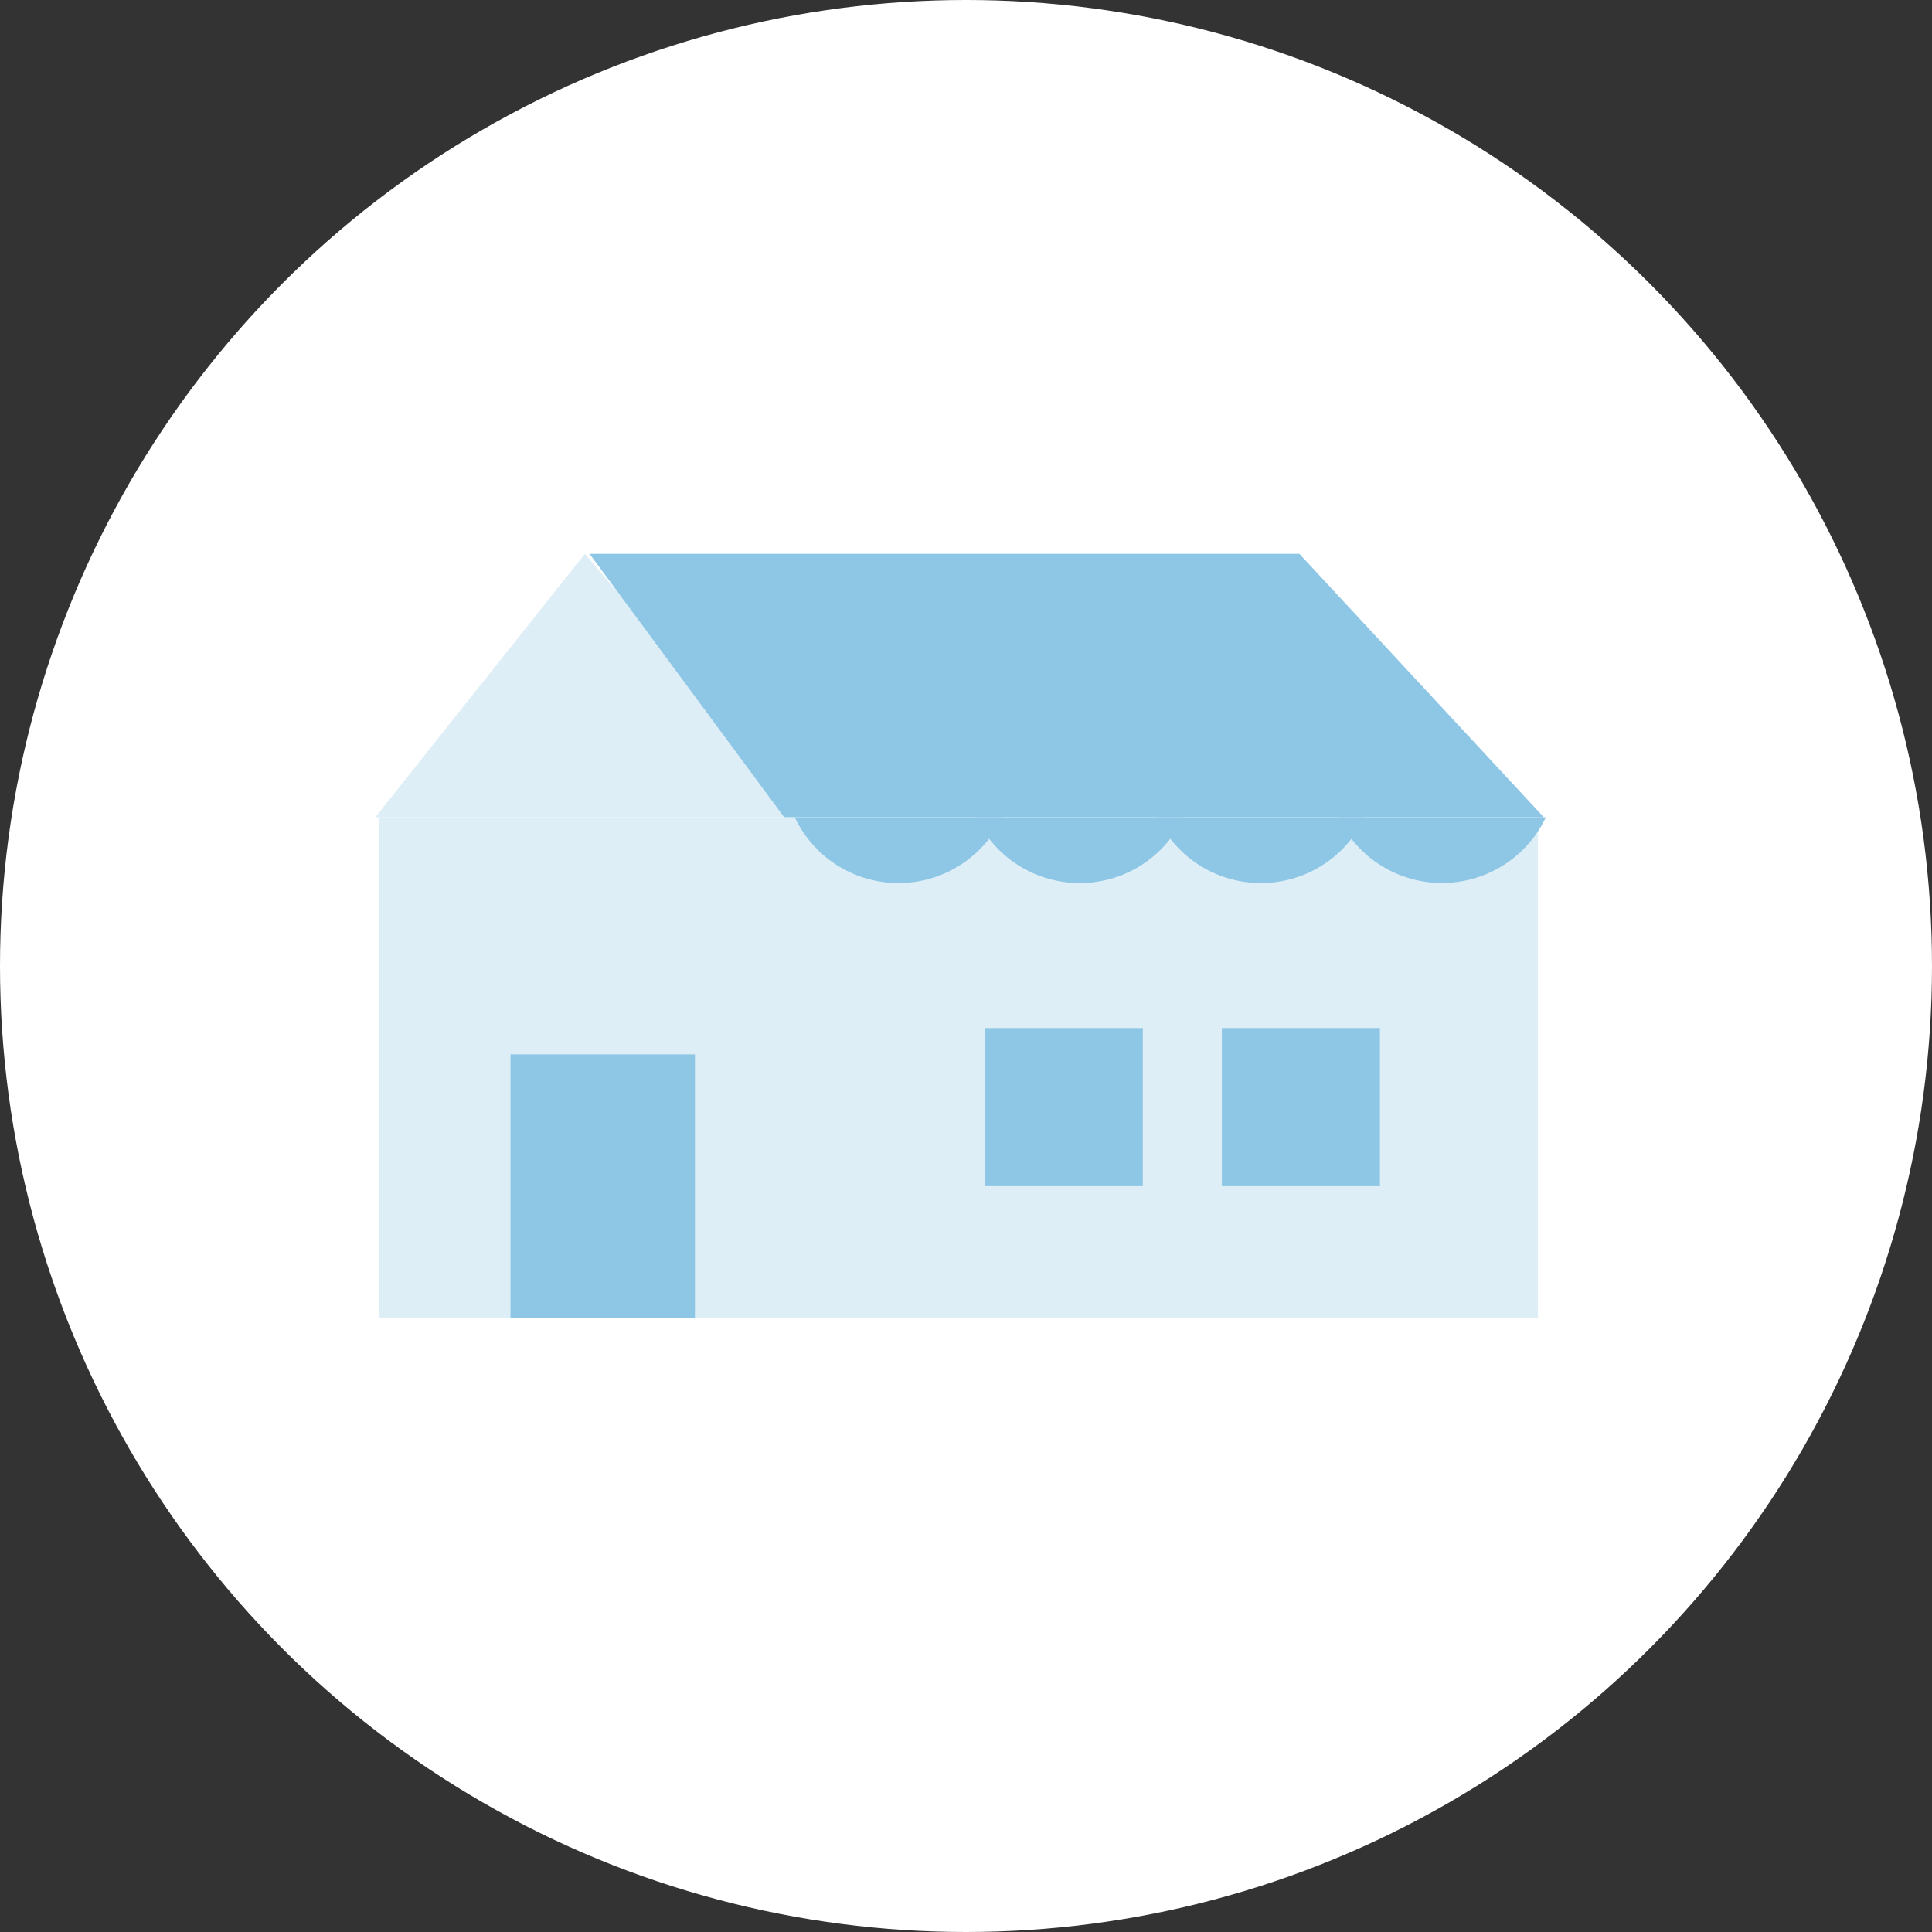
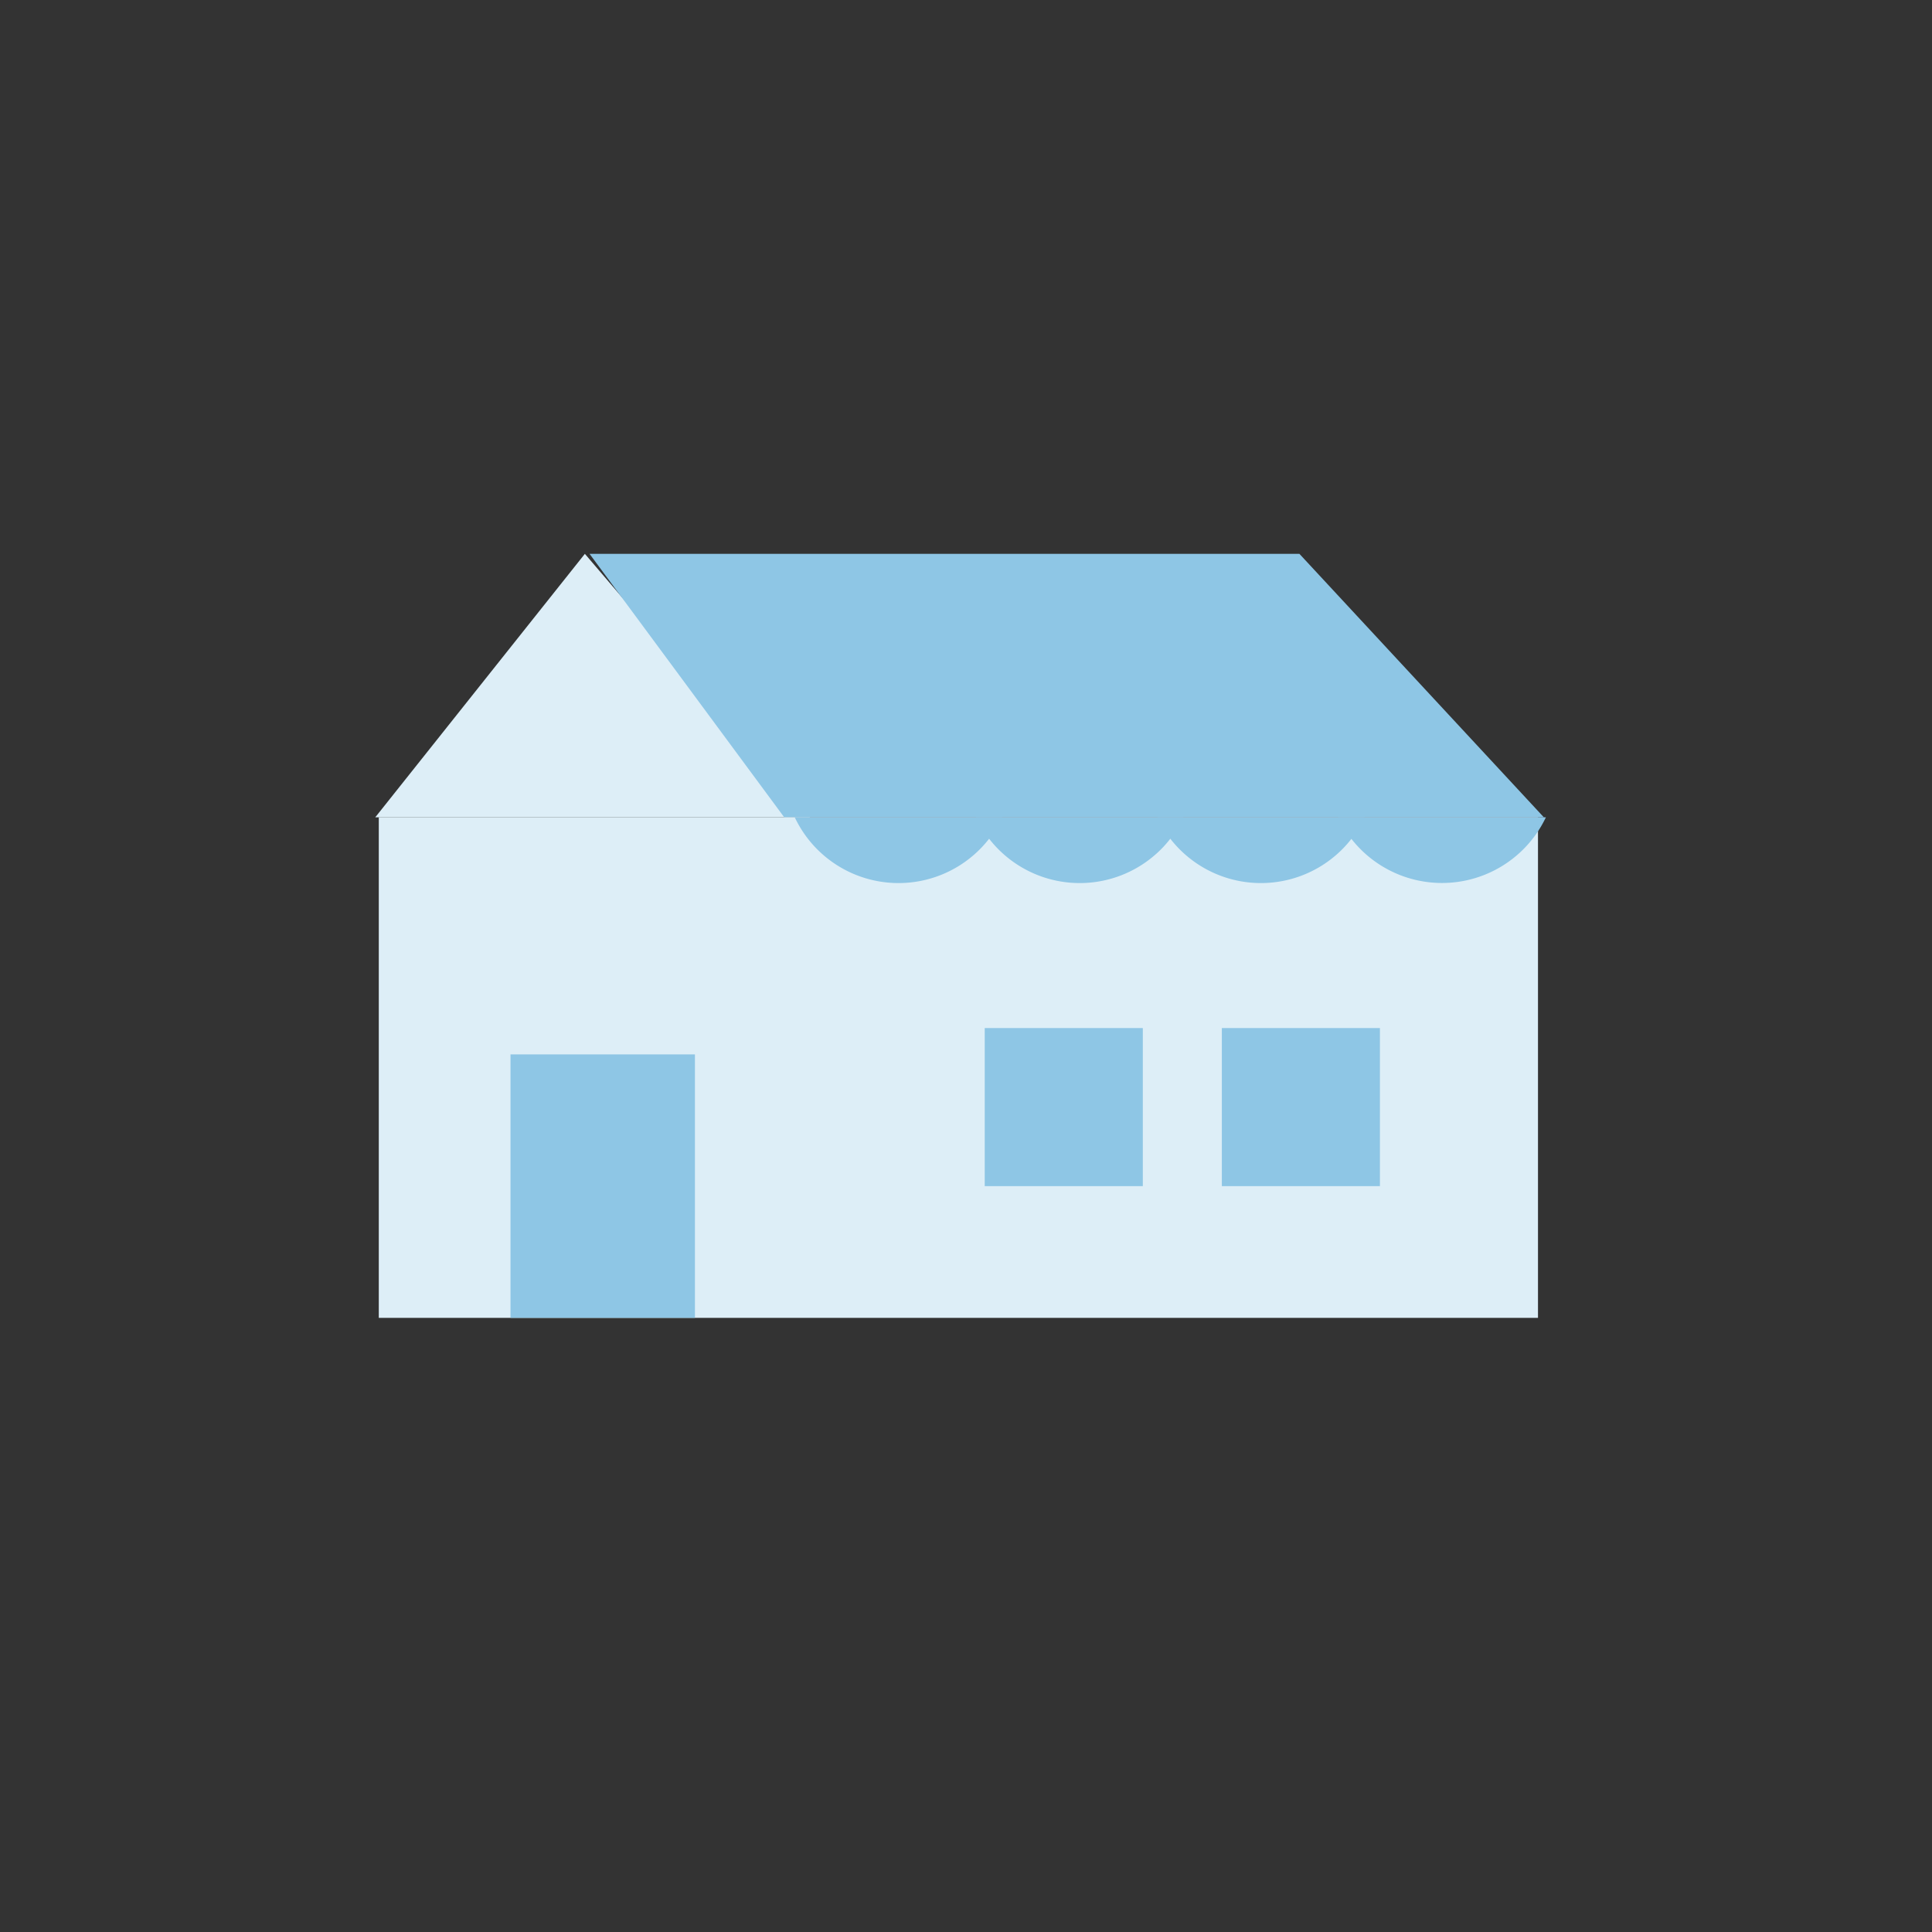
<svg xmlns="http://www.w3.org/2000/svg" viewBox="0 0 66 66">
  <rect x="0" y="0" width="66" height="66" fill="#333333" stroke="none" />
  <defs>
    <style>.cls-2{fill:#ddeef7}.cls-3{fill:#8ec6e5}</style>
  </defs>
  <g id="Layer_2" data-name="Layer 2">
    <g id="アイコン">
-       <circle cx="33" cy="33" r="33" fill="#fff" />
      <polygon class="cls-2" points="19.98 18.92 12.82 27.92 27.67 27.92 19.98 18.92" />
      <polygon class="cls-3" points="52.74 27.92 26.79 27.92 20.14 18.92 44.39 18.92 52.74 27.92" />
      <rect class="cls-2" x="12.94" y="27.92" width="39.6" height="17.1" />
      <rect class="cls-3" x="41.74" y="35.12" width="5.4" height="5.4" />
      <rect class="cls-3" x="33.64" y="35.12" width="5.4" height="5.4" />
      <path class="cls-3" d="M27.15 27.92a3.92 3.92 0 007.09 0z" />
      <path class="cls-3" d="M33.34 27.92a3.92 3.92 0 007.09 0z" />
      <path class="cls-3" d="M39.53 27.92a3.92 3.92 0 007.09 0z" />
      <path class="cls-3" d="M45.71 27.92a3.93 3.93 0 007.1 0z" />
      <rect class="cls-3" x="17.44" y="36.02" width="6.3" height="9" />
    </g>
  </g>
</svg>